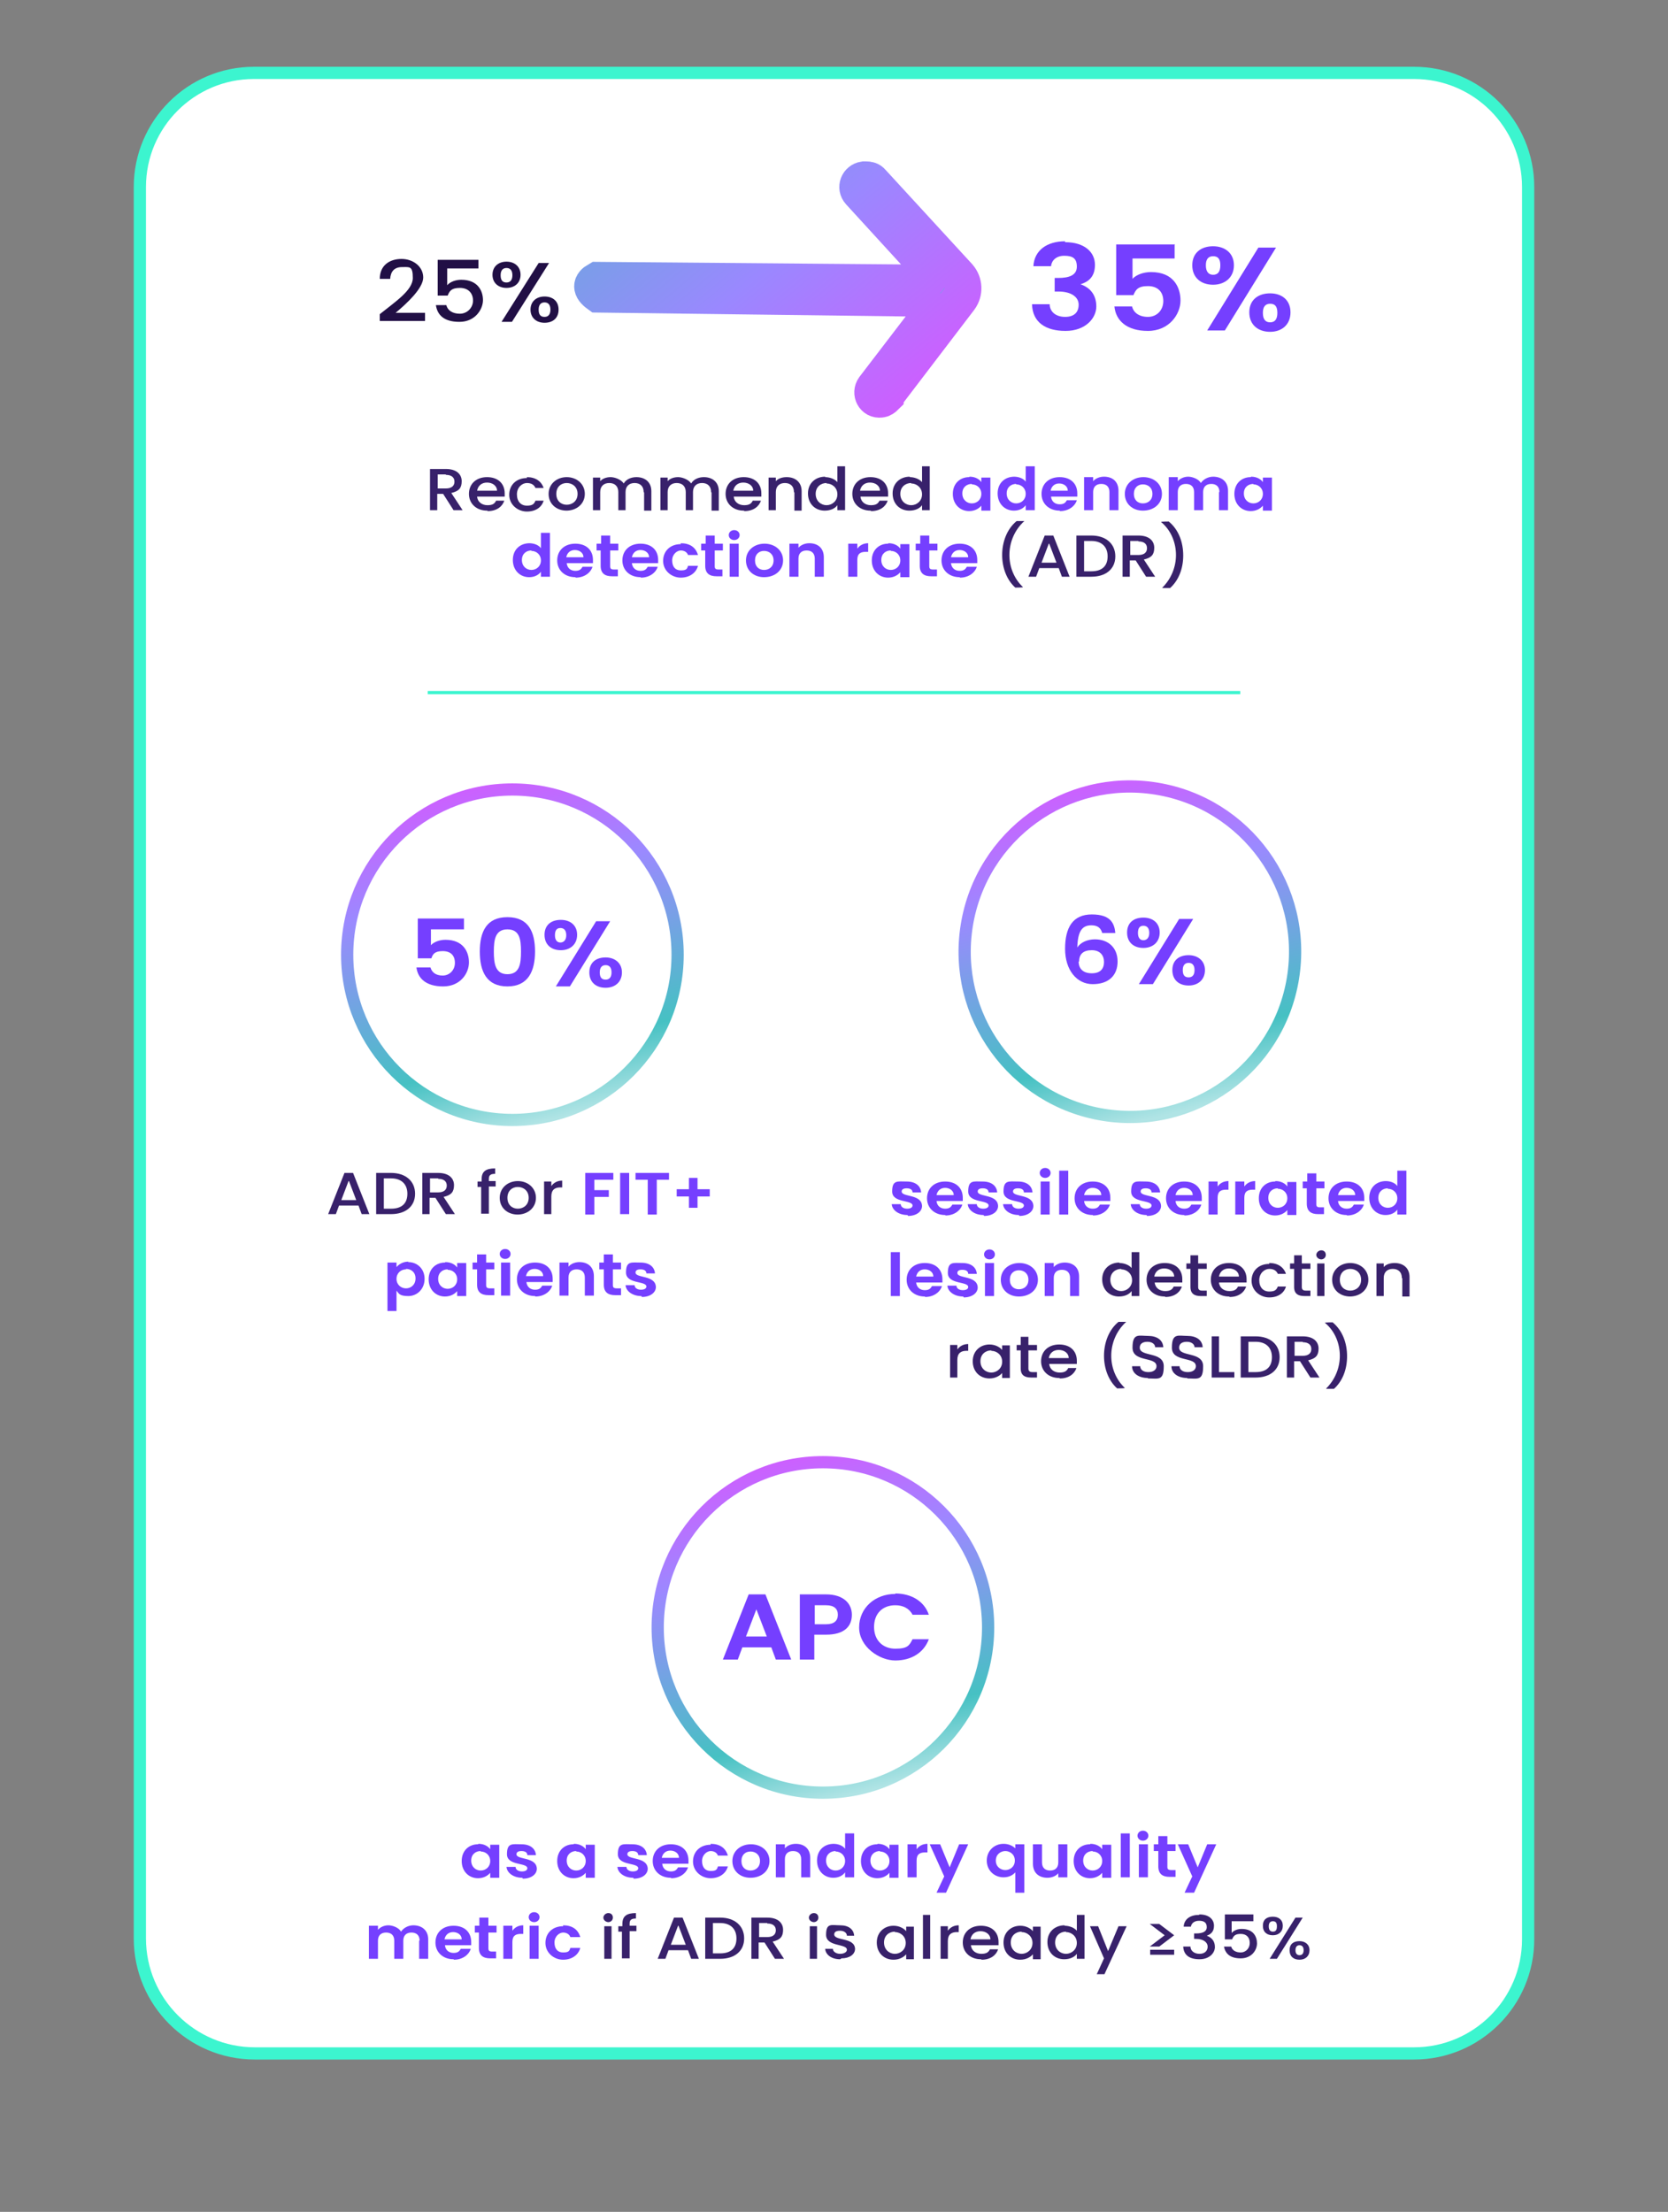
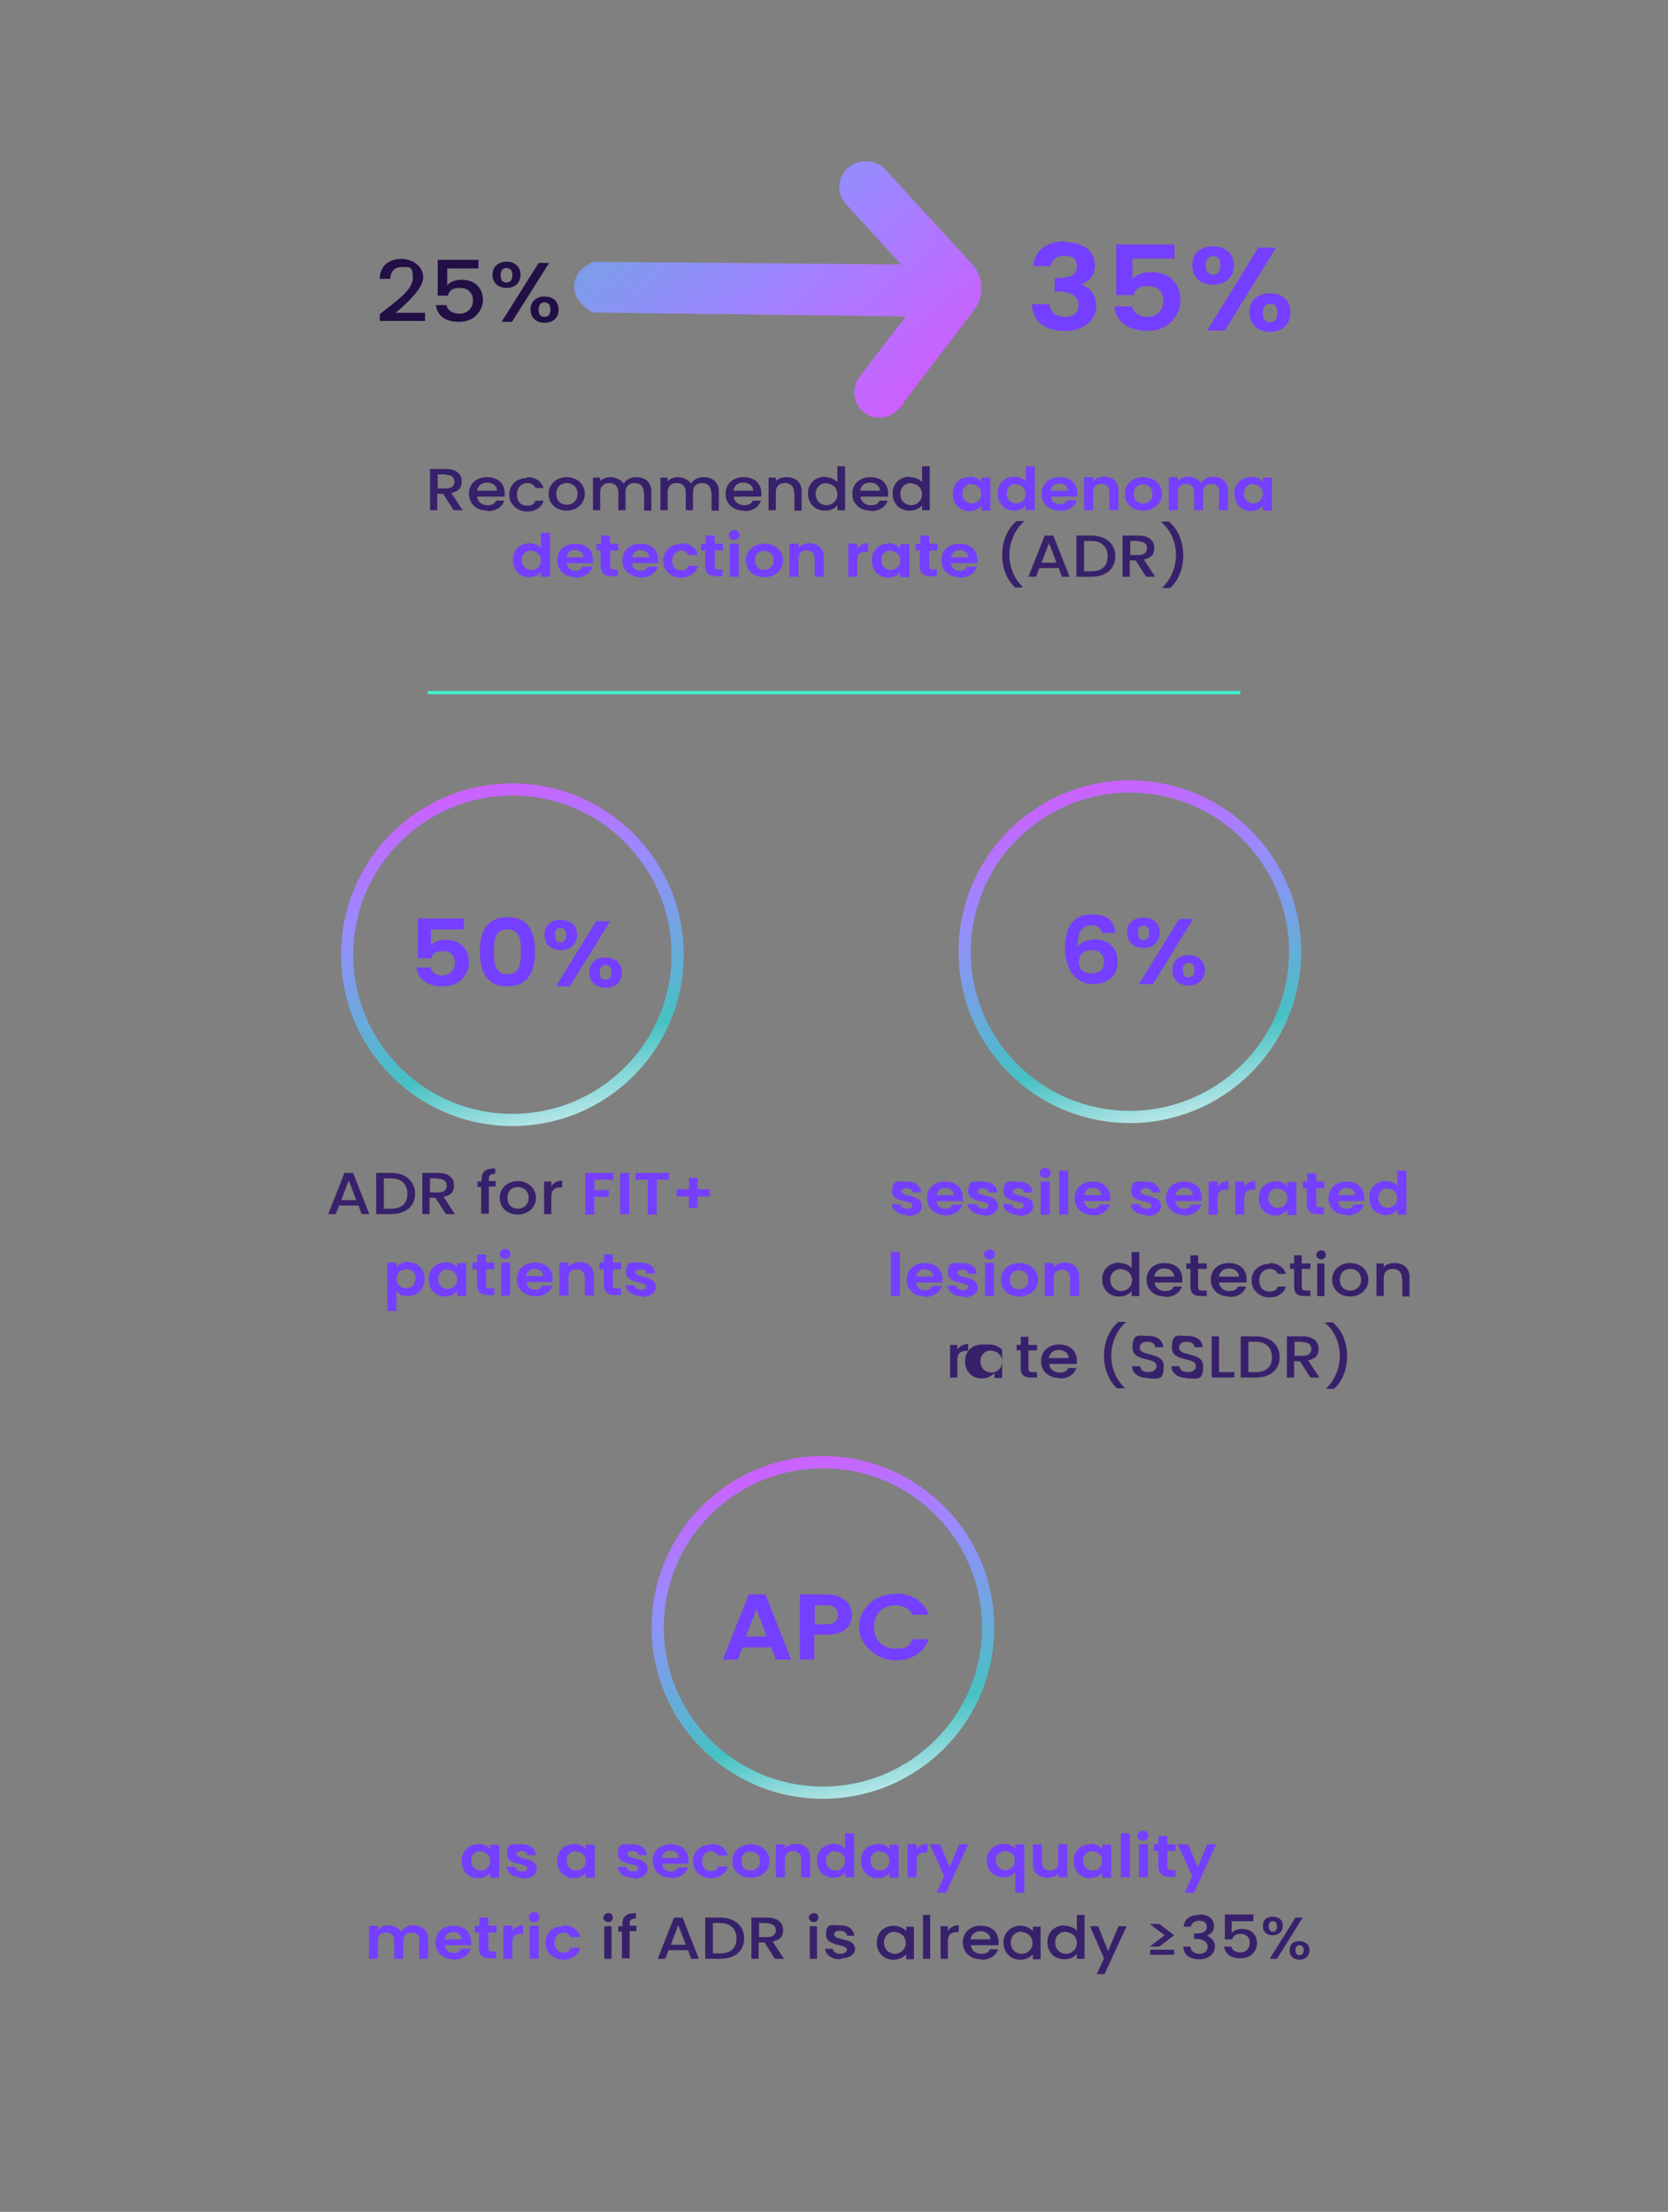
<svg xmlns="http://www.w3.org/2000/svg" version="1.1" viewBox="0 0 368.5 488.6">
  <rect x="0" y="0" width="368.5" height="488.6" fill="#808080" stroke="none" />
  <defs>
    <style>
      .cls-1 {
        fill: url(#linear-gradient-4);
        stroke: url(#linear-gradient-5);
        stroke-width: 8.1px;
      }

      .cls-1, .cls-2, .cls-3, .cls-4, .cls-5, .cls-6 {
        stroke-miterlimit: 10;
      }

      .cls-2 {
        stroke-width: .7px;
      }

      .cls-2, .cls-6 {
        fill: #fff;
        stroke: #3cf5cf;
      }

      .cls-7 {
        isolation: isolate;
      }

      .cls-3 {
        stroke: url(#linear-gradient-2);
      }

      .cls-3, .cls-4, .cls-5 {
        fill: none;
      }

      .cls-3, .cls-4, .cls-5, .cls-6 {
        stroke-width: 2.7px;
      }

      .cls-4 {
        stroke: url(#linear-gradient-3);
      }

      .cls-8 {
        fill: #753fff;
      }

      .cls-9 {
        fill: #210f45;
      }

      .cls-10 {
        fill: #38216b;
      }

      .cls-5 {
        stroke: url(#linear-gradient);
      }
    </style>
    <linearGradient id="linear-gradient" x1="-2957" y1="2001.4" x2="-2881.4" y2="2001.4" gradientTransform="translate(1434.8 -2951.1) rotate(-103.7) scale(1 -1)" gradientUnits="userSpaceOnUse">
      <stop offset="0" stop-color="#b0e4e5" />
      <stop offset=".2" stop-color="#46c1c3" />
      <stop offset=".7" stop-color="#9b89ff" />
      <stop offset="1" stop-color="#cd5fff" />
    </linearGradient>
    <linearGradient id="linear-gradient-2" x1="-2796.4" y1="2032.9" x2="-2720.6" y2="2032.9" gradientTransform="translate(1434.8 -2951.1) rotate(-103.7) scale(1 -1)" gradientUnits="userSpaceOnUse">
      <stop offset="0" stop-color="#b0e4e5" />
      <stop offset=".2" stop-color="#46c1c3" />
      <stop offset=".7" stop-color="#9b89ff" />
      <stop offset="1" stop-color="#cd5fff" />
    </linearGradient>
    <linearGradient id="linear-gradient-3" x1="-2828.3" y1="1900.1" x2="-2752.5" y2="1900.1" gradientTransform="translate(3560.1 873.7) rotate(-22.9) scale(1 -1)" gradientUnits="userSpaceOnUse">
      <stop offset="0" stop-color="#b0e4e5" />
      <stop offset=".2" stop-color="#46c1c3" />
      <stop offset=".7" stop-color="#9b89ff" />
      <stop offset="1" stop-color="#cd5fff" />
    </linearGradient>
    <linearGradient id="linear-gradient-4" x1="-1158.9" y1="1985.5" x2="-1110.6" y2="1985.5" gradientTransform="translate(-1815.7 1195.2) rotate(90.1) scale(1 -1)" gradientUnits="userSpaceOnUse">
      <stop offset="0" stop-color="#b0e4e5" />
      <stop offset=".2" stop-color="#46c1c3" />
      <stop offset=".7" stop-color="#9a88ff" />
      <stop offset="1" stop-color="#cc5fff" />
    </linearGradient>
    <linearGradient id="linear-gradient-5" x1="-1378" y1="2192.5" x2="-1236.3" y2="2192.5" gradientTransform="translate(-684.6 2449.9) rotate(49.9) scale(1 -1)" gradientUnits="userSpaceOnUse">
      <stop offset="0" stop-color="#b0e4e5" />
      <stop offset=".2" stop-color="#46c1c3" />
      <stop offset=".7" stop-color="#9a88ff" />
      <stop offset="1" stop-color="#cc5fff" />
    </linearGradient>
  </defs>
  <g>
    <g id="Layer_1">
      <g id="Layer_1-2" data-name="Layer_1">
        <g>
-           <path class="cls-6" d="M56.2,16.1h256.2c13.9,0,25.2,11.3,25.2,25.2v387.1c0,13.9-11.3,25.2-25.2,25.2H56.3c-14,0-25.4-11.4-25.4-25.4V41.3c0-13.9,11.3-25.2,25.2-25.2h.1Z" />
          <g>
            <g class="cls-7">
              <g class="cls-7">
                <path class="cls-8" d="M105.7,407.3c1.3,0,2.2.6,2.6,1.2v-1h2v7.3h-2v-1.1c-.5.6-1.4,1.2-2.7,1.2-2,0-3.6-1.5-3.6-3.8s1.6-3.7,3.6-3.7ZM106.2,408.9c-1.1,0-2.1.7-2.1,2.1s1,2.2,2.1,2.2,2.1-.8,2.1-2.1-1-2.1-2.1-2.1Z" />
                <path class="cls-8" d="M115.4,414.8c-2,0-3.4-1.1-3.5-2.4h2c0,.6.6,1,1.4,1s1.2-.3,1.2-.7c0-1.3-4.5-.5-4.5-3.1s1.2-2.2,3.2-2.2,3.1,1,3.2,2.4h-1.9c0-.6-.5-.9-1.3-.9s-1.1.3-1.1.7c0,1.3,4.4.5,4.5,3.2,0,1.2-1.2,2.2-3.1,2.2Z" />
                <path class="cls-8" d="M126.8,407.3c1.3,0,2.2.6,2.6,1.2v-1h2v7.3h-2v-1.1c-.5.6-1.4,1.2-2.7,1.2-2,0-3.6-1.5-3.6-3.8s1.6-3.7,3.6-3.7ZM127.3,408.9c-1.1,0-2.1.7-2.1,2.1s1,2.2,2.1,2.2,2.1-.8,2.1-2.1-1-2.1-2.1-2.1Z" />
                <path class="cls-8" d="M139.9,414.8c-2,0-3.4-1.1-3.5-2.4h2c0,.6.6,1,1.4,1s1.2-.3,1.2-.7c0-1.3-4.5-.5-4.5-3.1s1.2-2.2,3.2-2.2,3.1,1,3.2,2.4h-1.9c0-.6-.5-.9-1.3-.9s-1.1.3-1.1.7c0,1.3,4.4.5,4.5,3.2,0,1.2-1.2,2.2-3.1,2.2Z" />
                <path class="cls-8" d="M148.2,414.8c-2.3,0-4-1.5-4-3.7s1.6-3.7,4-3.7,3.9,1.4,3.9,3.6,0,.5,0,.7h-5.8c.1,1.1.9,1.7,1.9,1.7s1.3-.4,1.6-.9h2.2c-.4,1.3-1.8,2.4-3.7,2.4ZM146.2,410.4h3.8c0-1-.9-1.6-1.9-1.6s-1.7.6-1.9,1.6Z" />
                <path class="cls-8" d="M157,407.3c2,0,3.3.9,3.8,2.6h-2.2c-.2-.6-.8-1-1.6-1s-1.9.8-1.9,2.2.7,2.2,1.9,2.2,1.4-.3,1.6-1h2.2c-.4,1.5-1.8,2.6-3.8,2.6s-3.9-1.5-3.9-3.7,1.6-3.7,3.9-3.7Z" />
                <path class="cls-8" d="M165.8,414.8c-2.3,0-4-1.5-4-3.7s1.8-3.7,4.1-3.7,4.1,1.5,4.1,3.7-1.8,3.7-4.2,3.7ZM165.8,413.2c1.1,0,2.1-.7,2.1-2.1s-1-2.1-2.1-2.1-2,.7-2,2.1.9,2.1,2,2.1Z" />
                <path class="cls-8" d="M177,410.7c0-1.2-.7-1.8-1.8-1.8s-1.8.6-1.8,1.8v4h-2v-7.3h2v.9c.5-.6,1.4-1,2.4-1,1.9,0,3.2,1.1,3.2,3.1v4.3h-2v-4Z" />
                <path class="cls-8" d="M184.1,407.3c1.1,0,2.1.4,2.6,1.1v-3.4h2v9.7h-2v-1.1c-.5.7-1.4,1.2-2.6,1.2-2,0-3.6-1.5-3.6-3.8s1.6-3.7,3.7-3.7ZM184.6,408.9c-1.1,0-2.1.7-2.1,2.1s1,2.2,2.1,2.2,2.1-.8,2.1-2.1-1-2.1-2.1-2.1Z" />
                <path class="cls-8" d="M193.9,407.3c1.3,0,2.2.6,2.6,1.2v-1h2v7.3h-2v-1.1c-.5.6-1.4,1.2-2.7,1.2-2,0-3.6-1.5-3.6-3.8s1.6-3.7,3.6-3.7ZM194.4,408.9c-1.1,0-2.1.7-2.1,2.1s1,2.2,2.1,2.2,2.1-.8,2.1-2.1-1-2.1-2.1-2.1Z" />
                <path class="cls-8" d="M202.5,414.7h-2v-7.3h2v1.1c.5-.7,1.3-1.2,2.4-1.2v1.9h-.5c-1.2,0-1.9.4-1.9,1.8v3.6Z" />
                <path class="cls-8" d="M211.8,407.4h2.1l-4.9,10.7h-2.1l1.7-3.6-3.2-7.1h2.3l2.1,5.1,2.1-5.1Z" />
                <path class="cls-8" d="M221.7,407.3c1.2,0,2.1.5,2.6,1v-.9h2v10.7h-2v-4.5c-.5.6-1.4,1.1-2.6,1.1-2,0-3.7-1.5-3.7-3.7s1.7-3.7,3.7-3.7ZM222.1,408.9c-1,0-2.1.7-2.1,2.1s1.1,2.1,2.1,2.1,2.1-.7,2.1-2.1-1.1-2.1-2.1-2.1Z" />
                <path class="cls-8" d="M235.8,414.7h-2v-.9c-.5.6-1.4,1-2.4,1-1.9,0-3.2-1.1-3.2-3.1v-4.3h2v4c0,1.2.7,1.8,1.8,1.8s1.8-.6,1.8-1.8v-4h2v7.3Z" />
                <path class="cls-8" d="M240.9,407.3c1.3,0,2.2.6,2.6,1.2v-1h2v7.3h-2v-1.1c-.5.6-1.4,1.2-2.7,1.2-2,0-3.6-1.5-3.6-3.8s1.6-3.7,3.6-3.7ZM241.4,408.9c-1.1,0-2.1.7-2.1,2.1s1,2.2,2.1,2.2,2.1-.8,2.1-2.1-1-2.1-2.1-2.1Z" />
                <path class="cls-8" d="M247.6,405h2v9.7h-2v-9.7Z" />
                <path class="cls-8" d="M251.3,405.5c0-.6.5-1.1,1.2-1.1s1.2.5,1.2,1.1-.5,1.1-1.2,1.1-1.2-.5-1.2-1.1ZM251.6,407.4h2v7.3h-2v-7.3Z" />
                <path class="cls-8" d="M255.9,408.9h-1v-1.5h1v-1.8h2v1.8h1.8v1.5h-1.8v3.5c0,.5.2.7.9.7h.9v1.5h-1.3c-1.5,0-2.5-.6-2.5-2.3v-3.5Z" />
                <path class="cls-8" d="M266.6,407.4h2.1l-4.9,10.7h-2.1l1.7-3.6-3.2-7.1h2.3l2.1,5.1,2.1-5.1Z" />
              </g>
              <g class="cls-7">
                <path class="cls-8" d="M92.7,428.7c0-1.2-.7-1.8-1.8-1.8s-1.8.6-1.8,1.8v4h-2v-4c0-1.2-.7-1.8-1.8-1.8s-1.8.6-1.8,1.8v4h-2v-7.3h2v.9c.5-.6,1.4-1,2.3-1s2.3.5,2.8,1.4c.5-.8,1.6-1.4,2.7-1.4,1.9,0,3.3,1.1,3.3,3.1v4.3h-2v-4Z" />
                <path class="cls-8" d="M100.2,432.8c-2.3,0-4-1.5-4-3.7s1.6-3.7,4-3.7,3.9,1.4,3.9,3.6,0,.5,0,.7h-5.8c.1,1.1.9,1.7,1.9,1.7s1.3-.4,1.6-.9h2.2c-.4,1.3-1.8,2.4-3.7,2.4ZM98.2,428.4h3.8c0-1-.9-1.6-1.9-1.6s-1.7.6-1.9,1.6Z" />
                <path class="cls-8" d="M105.9,426.9h-1v-1.5h1v-1.8h2v1.8h1.8v1.5h-1.8v3.5c0,.5.2.7.8.7h.9v1.5h-1.3c-1.5,0-2.5-.6-2.5-2.3v-3.5Z" />
                <path class="cls-8" d="M113.2,432.7h-2v-7.3h2v1.1c.5-.7,1.3-1.2,2.4-1.2v1.9h-.5c-1.2,0-1.9.4-1.9,1.8v3.6Z" />
                <path class="cls-8" d="M116.8,423.5c0-.6.5-1.1,1.2-1.1s1.2.5,1.2,1.1-.5,1.1-1.2,1.1-1.2-.5-1.2-1.1ZM117,425.4h2v7.3h-2v-7.3Z" />
                <path class="cls-8" d="M124.4,425.3c2,0,3.3.9,3.8,2.6h-2.2c-.2-.6-.8-1-1.6-1s-1.9.8-1.9,2.2.7,2.2,1.9,2.2,1.4-.3,1.6-1h2.2c-.4,1.5-1.8,2.6-3.8,2.6s-3.9-1.5-3.9-3.7,1.6-3.7,3.9-3.7Z" />
              </g>
              <g class="cls-7">
                <path class="cls-10" d="M133.3,423.6c0-.5.5-1,1.1-1s1,.4,1,1-.5,1-1,1-1.1-.4-1.1-1ZM133.5,425.5h1.6v7.2h-1.6v-7.2Z" />
                <path class="cls-10" d="M137.5,426.7h-.9v-1.2h.9v-.5c0-1.7.9-2.4,3-2.4v1.2c-1,0-1.4.3-1.4,1.1v.5h1.5v1.2h-1.5v6h-1.7v-6Z" />
                <path class="cls-10" d="M151.9,430.8h-4.2l-.7,1.9h-1.7l3.6-9.1h1.9l3.6,9.1h-1.7l-.7-1.9ZM149.8,425.4l-1.6,4.2h3.3l-1.6-4.2Z" />
                <path class="cls-10" d="M164.4,428.2c0,2.8-2.1,4.5-5.3,4.5h-3.3v-9.1h3.3c3.2,0,5.3,1.8,5.3,4.6ZM159.1,431.5c2.4,0,3.6-1.2,3.6-3.3s-1.3-3.4-3.6-3.4h-1.6v6.7h1.6Z" />
                <path class="cls-10" d="M169.5,423.6c2.4,0,3.5,1.2,3.5,2.7s-.6,2.2-2.3,2.6l2.5,3.8h-2l-2.3-3.6h-1.3v3.6h-1.6v-9.1h3.5ZM169.5,424.8h-1.8v3.1h1.8c1.3,0,1.9-.6,1.9-1.5s-.6-1.5-1.9-1.5Z" />
                <path class="cls-10" d="M178.7,423.6c0-.5.5-1,1.1-1s1,.4,1,1-.5,1-1,1-1.1-.4-1.1-1ZM178.9,425.5h1.6v7.2h-1.6v-7.2Z" />
                <path class="cls-10" d="M185.6,432.8c-1.9,0-3.2-1-3.3-2.3h1.7c0,.6.7,1.1,1.6,1.1s1.5-.4,1.5-.9c0-1.4-4.6-.6-4.6-3.3s1.2-2.1,3.1-2.1,3,.9,3.1,2.3h-1.6c0-.6-.6-1.1-1.5-1.1s-1.3.3-1.3.8c0,1.5,4.5.6,4.6,3.2,0,1.2-1.2,2.1-3,2.1Z" />
                <path class="cls-10" d="M197.4,425.4c1.3,0,2.3.6,2.8,1.2v-1h1.7v7.2h-1.7v-1.1c-.5.6-1.5,1.2-2.8,1.2-2.1,0-3.7-1.5-3.7-3.8s1.7-3.7,3.7-3.7ZM197.7,426.7c-1.2,0-2.4.8-2.4,2.4s1.2,2.5,2.4,2.5,2.4-.9,2.4-2.4-1.2-2.4-2.4-2.4Z" />
                <path class="cls-10" d="M203.9,423h1.6v9.7h-1.6v-9.7Z" />
                <path class="cls-10" d="M209.4,432.7h-1.6v-7.2h1.6v1c.5-.7,1.3-1.2,2.4-1.2v1.5h-.4c-1.2,0-2,.5-2,2v3.8Z" />
                <path class="cls-10" d="M216.7,432.8c-2.3,0-4-1.5-4-3.7s1.6-3.7,4-3.7,3.9,1.4,3.9,3.6,0,.5,0,.7h-6.1c.1,1.2,1.1,1.9,2.3,1.9s1.6-.4,1.9-1h1.8c-.4,1.3-1.7,2.3-3.6,2.3ZM214.4,428.4h4.4c0-1.1-1-1.8-2.2-1.8s-2,.7-2.2,1.8Z" />
                <path class="cls-10" d="M225.4,425.4c1.3,0,2.3.6,2.8,1.2v-1h1.7v7.2h-1.7v-1.1c-.5.6-1.5,1.2-2.8,1.2-2.1,0-3.7-1.5-3.7-3.8s1.7-3.7,3.7-3.7ZM225.7,426.7c-1.2,0-2.4.8-2.4,2.4s1.2,2.5,2.4,2.5,2.4-.9,2.4-2.4-1.2-2.4-2.4-2.4Z" />
                <path class="cls-10" d="M235.2,425.4c1,0,2.1.4,2.7,1.1v-3.5h1.7v9.7h-1.7v-1.1c-.5.7-1.5,1.2-2.8,1.2-2.1,0-3.7-1.5-3.7-3.8s1.7-3.7,3.8-3.7ZM235.5,426.7c-1.2,0-2.4.8-2.4,2.4s1.2,2.5,2.4,2.5,2.4-.9,2.4-2.4-1.2-2.4-2.4-2.4Z" />
                <path class="cls-10" d="M247.2,425.5h1.7l-4.9,10.6h-1.7l1.6-3.5-3.1-7.1h1.8l2.2,5.5,2.3-5.5Z" />
                <path class="cls-10" d="M254,430l3.3-2.5-3.3-2.5h2.1l3.3,2.5-3.3,2.5h-2.1ZM259.4,430.7v1.1h-5.3v-1.1h5.3Z" />
                <path class="cls-10" d="M265,422.9c2.1,0,3.2,1.1,3.2,2.5s-.8,1.9-1.6,2.2h0c1.1.4,1.8,1.2,1.8,2.5s-1.2,2.7-3.4,2.7-3.5-.9-3.6-2.8h1.6c0,.9.8,1.6,2,1.6s1.8-.7,1.8-1.6-.9-1.7-2.6-1.7h-.4v-1.2h.4c1.5,0,2.4-.4,2.4-1.4s-.6-1.4-1.7-1.4-1.7.6-1.8,1.3h-1.6c.1-1.7,1.5-2.6,3.4-2.6Z" />
                <path class="cls-10" d="M276.9,423.1v1.3h-4.8v2.6c.4-.5,1.2-.9,2.2-.9,2.6,0,3.4,1.7,3.4,3.2s-1.2,3.3-3.6,3.3-3.4-1.1-3.7-2.6h1.6c.2.8,1,1.3,2.1,1.3s2-.9,2-2.1-.7-2-2-2-1.6.5-1.9,1.2h-1.6v-5.5h6.3Z" />
                <path class="cls-10" d="M281.2,423.4c1.3,0,2.2.7,2.2,2s-.9,2.1-2.2,2.1-2.2-.7-2.2-2.1.9-2,2.2-2ZM280.3,425.5c0,.8.3,1.2.9,1.2s.9-.3.9-1.2-.4-1.1-.9-1.1-.9.3-.9,1.1ZM286.2,423.6h1.6l-5.7,9.1h-1.6l5.7-9.1ZM287.1,428.8c1.2,0,2.2.7,2.2,2s-.9,2.1-2.2,2.1-2.2-.7-2.2-2.1.9-2,2.2-2ZM286.2,430.8c0,.8.4,1.1.9,1.1s.9-.3.9-1.1-.4-1.1-.9-1.1-.9.3-.9,1.1Z" />
              </g>
            </g>
            <g class="cls-7">
              <g class="cls-7">
                <path class="cls-8" d="M170.3,363.9h-6.3l-1,2.7h-3.3l5.7-14.4h3.7l5.7,14.4h-3.4l-1-2.7ZM167.1,355.5l-2.3,6h4.6l-2.3-6Z" />
                <path class="cls-8" d="M182.6,361.1h-2.7v5.5h-3.2v-14.4h5.8c3.8,0,5.7,2,5.7,4.5s-1.6,4.4-5.7,4.4ZM182.5,358.8c1.8,0,2.6-.8,2.6-2.1s-.8-2.1-2.6-2.1h-2.5v4.2h2.5Z" />
                <path class="cls-8" d="M197.8,352c3.5,0,6.4,1.7,7.4,4.7h-3.6c-.7-1.4-2.1-2.1-3.8-2.1-2.8,0-4.7,1.8-4.7,4.8s2,4.8,4.7,4.8,3.1-.7,3.8-2.1h3.6c-1.1,3-3.9,4.7-7.4,4.7s-8-3-8-7.3,3.5-7.4,8-7.4Z" />
              </g>
            </g>
            <circle class="cls-5" cx="181.8" cy="359.5" r="36.5" />
          </g>
          <g>
            <g class="cls-7">
              <g class="cls-7">
                <path class="cls-10" d="M79.1,266.3h-4.2l-.7,1.9h-1.7l3.6-9.1h1.9l3.6,9.1h-1.7l-.7-1.9ZM77,260.9l-1.6,4.2h3.3l-1.6-4.2Z" />
                <path class="cls-10" d="M91.7,263.7c0,2.8-2.1,4.5-5.3,4.5h-3.3v-9.1h3.3c3.2,0,5.3,1.8,5.3,4.6ZM86.4,267c2.4,0,3.6-1.2,3.6-3.3s-1.3-3.4-3.6-3.4h-1.6v6.7h1.6Z" />
                <path class="cls-10" d="M96.8,259.1c2.4,0,3.5,1.2,3.5,2.7s-.6,2.2-2.3,2.6l2.5,3.8h-2l-2.3-3.6h-1.3v3.6h-1.6v-9.1h3.5ZM96.8,260.3h-1.8v3.1h1.8c1.3,0,1.9-.6,1.9-1.5s-.6-1.5-1.9-1.5Z" />
                <path class="cls-10" d="M106.4,262.2h-.9v-1.2h.9v-.5c0-1.7.9-2.4,3-2.4v1.2c-1,0-1.4.3-1.4,1.1v.5h1.5v1.2h-1.5v6h-1.7v-6Z" />
                <path class="cls-10" d="M114.4,268.3c-2.3,0-4-1.5-4-3.7s1.8-3.7,4-3.7,4,1.5,4,3.7-1.8,3.7-4.1,3.7ZM114.4,267c1.2,0,2.4-.8,2.4-2.4s-1.2-2.4-2.4-2.4-2.3.8-2.3,2.4,1.1,2.4,2.3,2.4Z" />
                <path class="cls-10" d="M121.8,268.2h-1.6v-7.2h1.6v1c.5-.7,1.3-1.2,2.4-1.2v1.5h-.4c-1.2,0-2,.5-2,2v3.8Z" />
              </g>
              <g class="cls-7">
                <path class="cls-8" d="M129.3,259.1h6.2v1.5h-4.2v2.3h3.2v1.5h-3.2v3.9h-2v-9.1Z" />
                <path class="cls-8" d="M137,259.1h2v9.1h-2v-9.1Z" />
                <path class="cls-8" d="M140.4,259.1h7.4v1.5h-2.7v7.7h-2v-7.7h-2.7v-1.5Z" />
                <path class="cls-8" d="M154.1,260.2v2.5h2.7v1.6h-2.7v2.5h-1.9v-2.5h-2.7v-1.6h2.7v-2.5h1.9Z" />
              </g>
              <g class="cls-7">
                <path class="cls-8" d="M90.2,278.8c2,0,3.6,1.5,3.6,3.7s-1.6,3.8-3.6,3.8-2.1-.6-2.6-1.2v4.5h-2v-10.7h2v1c.5-.6,1.4-1.2,2.6-1.2ZM89.7,280.4c-1.1,0-2.1.8-2.1,2.1s1,2.1,2.1,2.1,2.1-.8,2.1-2.2-1-2.1-2.1-2.1Z" />
                <path class="cls-8" d="M98.4,278.8c1.3,0,2.2.6,2.6,1.2v-1h2v7.3h-2v-1.1c-.5.6-1.4,1.2-2.7,1.2-2,0-3.6-1.5-3.6-3.8s1.6-3.7,3.6-3.7ZM98.9,280.4c-1.1,0-2.1.7-2.1,2.1s1,2.2,2.1,2.2,2.1-.8,2.1-2.1-1-2.1-2.1-2.1Z" />
                <path class="cls-8" d="M105.4,280.4h-1v-1.5h1v-1.8h2v1.8h1.8v1.5h-1.8v3.5c0,.5.2.7.9.7h.9v1.5h-1.3c-1.5,0-2.5-.6-2.5-2.3v-3.5Z" />
                <path class="cls-8" d="M110.4,277c0-.6.5-1.1,1.2-1.1s1.2.5,1.2,1.1-.5,1.1-1.2,1.1-1.2-.5-1.2-1.1ZM110.7,278.9h2v7.3h-2v-7.3Z" />
                <path class="cls-8" d="M118.2,286.3c-2.3,0-4-1.5-4-3.7s1.6-3.7,4-3.7,3.9,1.4,3.9,3.6,0,.5,0,.7h-5.8c.1,1.1.9,1.7,1.9,1.7s1.3-.4,1.6-.9h2.2c-.4,1.3-1.8,2.4-3.7,2.4ZM116.2,281.9h3.8c0-1-.9-1.6-1.9-1.6s-1.7.6-1.9,1.6Z" />
                <path class="cls-8" d="M129.2,282.2c0-1.2-.7-1.8-1.8-1.8s-1.8.6-1.8,1.8v4h-2v-7.3h2v.9c.5-.6,1.4-1,2.4-1,1.9,0,3.2,1.1,3.2,3.1v4.3h-2v-4Z" />
                <path class="cls-8" d="M133.4,280.4h-1v-1.5h1v-1.8h2v1.8h1.8v1.5h-1.8v3.5c0,.5.2.7.9.7h.9v1.5h-1.3c-1.5,0-2.5-.6-2.5-2.3v-3.5Z" />
                <path class="cls-8" d="M141.7,286.3c-2,0-3.4-1.1-3.5-2.4h2c0,.6.6,1,1.4,1s1.2-.3,1.2-.7c0-1.3-4.5-.5-4.5-3.1s1.2-2.2,3.2-2.2,3.1,1,3.2,2.4h-1.9c0-.6-.5-.9-1.3-.9s-1.1.3-1.1.7c0,1.3,4.4.5,4.5,3.2,0,1.2-1.2,2.2-3.1,2.2Z" />
              </g>
            </g>
            <g class="cls-7">
              <g class="cls-7">
                <path class="cls-8" d="M102.5,202.8v2.5h-7.3v3.5c.6-.7,1.9-1.2,3.2-1.2,3.9,0,5.2,2.6,5.2,5s-1.9,5.3-5.7,5.3-5.6-1.8-5.9-4.2h3.1c.3,1.1,1.2,1.8,2.7,1.8s2.7-1.2,2.7-2.8-.9-2.6-2.7-2.6-2.2.7-2.5,1.6h-3v-8.8h10.2Z" />
                <path class="cls-8" d="M112.1,202.6c4.7,0,6.1,3.3,6.1,7.6s-1.5,7.7-6.1,7.7-6.1-3.3-6.1-7.7,1.5-7.6,6.1-7.6ZM112.1,205.3c-2.7,0-3,2.3-3,4.9s.3,5,3,5,3-2.3,3-5-.3-4.9-3-4.9Z" />
                <path class="cls-8" d="M123.9,203.2c2.1,0,3.6,1.2,3.6,3.3s-1.5,3.4-3.6,3.4-3.6-1.2-3.6-3.4,1.5-3.3,3.6-3.3ZM122.6,206.6c0,1.1.5,1.6,1.2,1.6s1.3-.5,1.3-1.6-.5-1.6-1.3-1.6-1.2.5-1.2,1.6ZM131.7,203.5h3.1l-8.9,14.4h-3.1l8.9-14.4ZM133.8,211.5c2,0,3.6,1.2,3.6,3.3s-1.5,3.4-3.6,3.4-3.6-1.2-3.6-3.4,1.5-3.3,3.6-3.3ZM132.5,214.8c0,1.2.5,1.6,1.3,1.6s1.3-.5,1.3-1.6-.5-1.6-1.3-1.6-1.3.5-1.3,1.6Z" />
              </g>
            </g>
            <circle class="cls-3" cx="113.2" cy="210.9" r="36.5" />
          </g>
          <g>
            <g class="cls-7">
              <g class="cls-7">
                <path class="cls-8" d="M200.5,268.4c-2,0-3.4-1.1-3.5-2.4h2c0,.6.6,1,1.4,1s1.2-.3,1.2-.7c0-1.3-4.5-.5-4.5-3.1s1.2-2.2,3.2-2.2,3.1,1,3.2,2.4h-1.9c0-.6-.5-.9-1.3-.9s-1.1.3-1.1.7c0,1.3,4.4.5,4.5,3.2,0,1.2-1.2,2.2-3.1,2.2Z" />
                <path class="cls-8" d="M208.8,268.4c-2.3,0-4-1.5-4-3.7s1.6-3.7,4-3.7,3.9,1.4,3.9,3.6,0,.5,0,.7h-5.8c.1,1.1.9,1.7,1.9,1.7s1.3-.4,1.6-.9h2.2c-.4,1.3-1.8,2.4-3.7,2.4ZM206.9,264h3.8c0-1-.9-1.6-1.9-1.6s-1.7.6-1.9,1.6Z" />
                <path class="cls-8" d="M217.3,268.4c-2,0-3.4-1.1-3.5-2.4h2c0,.6.6,1,1.4,1s1.2-.3,1.2-.7c0-1.3-4.5-.5-4.5-3.1s1.2-2.2,3.2-2.2,3.1,1,3.2,2.4h-1.9c0-.6-.5-.9-1.3-.9s-1.1.3-1.1.7c0,1.3,4.4.5,4.5,3.2,0,1.2-1.2,2.2-3.1,2.2Z" />
                <path class="cls-8" d="M225.1,268.4c-2,0-3.4-1.1-3.5-2.4h2c0,.6.6,1,1.4,1s1.2-.3,1.2-.7c0-1.3-4.5-.5-4.5-3.1s1.2-2.2,3.2-2.2,3.1,1,3.2,2.4h-1.9c0-.6-.5-.9-1.3-.9s-1.1.3-1.1.7c0,1.3,4.4.5,4.5,3.2,0,1.2-1.2,2.2-3.1,2.2Z" />
                <path class="cls-8" d="M229.7,259.1c0-.6.5-1.1,1.2-1.1s1.2.5,1.2,1.1-.5,1.1-1.2,1.1-1.2-.5-1.2-1.1ZM229.9,261h2v7.3h-2v-7.3Z" />
                <path class="cls-8" d="M234,258.6h2v9.7h-2v-9.7Z" />
                <path class="cls-8" d="M241.4,268.4c-2.3,0-4-1.5-4-3.7s1.6-3.7,4-3.7,3.9,1.4,3.9,3.6,0,.5,0,.7h-5.8c.1,1.1.9,1.7,1.9,1.7s1.3-.4,1.6-.9h2.2c-.4,1.3-1.8,2.4-3.7,2.4ZM239.5,264h3.8c0-1-.9-1.6-1.9-1.6s-1.7.6-1.9,1.6Z" />
                <path class="cls-8" d="M253.3,268.4c-2,0-3.4-1.1-3.5-2.4h2c0,.6.6,1,1.4,1s1.2-.3,1.2-.7c0-1.3-4.5-.5-4.5-3.1s1.2-2.2,3.2-2.2,3.1,1,3.2,2.4h-1.9c0-.6-.5-.9-1.3-.9s-1.1.3-1.1.7c0,1.3,4.4.5,4.5,3.2,0,1.2-1.2,2.2-3.1,2.2Z" />
                <path class="cls-8" d="M261.6,268.4c-2.3,0-4-1.5-4-3.7s1.6-3.7,4-3.7,3.9,1.4,3.9,3.6,0,.5,0,.7h-5.8c.1,1.1.9,1.7,1.9,1.7s1.3-.4,1.6-.9h2.2c-.4,1.3-1.8,2.4-3.7,2.4ZM259.7,264h3.8c0-1-.9-1.6-1.9-1.6s-1.7.6-1.9,1.6Z" />
                <path class="cls-8" d="M269,268.3h-2v-7.3h2v1.1c.5-.7,1.3-1.2,2.4-1.2v1.9h-.5c-1.2,0-1.9.4-1.9,1.8v3.6Z" />
                <path class="cls-8" d="M274.9,268.3h-2v-7.3h2v1.1c.5-.7,1.3-1.2,2.4-1.2v1.9h-.5c-1.2,0-1.9.4-1.9,1.8v3.6Z" />
                <path class="cls-8" d="M281.8,260.9c1.3,0,2.2.6,2.6,1.2v-1h2v7.3h-2v-1.1c-.5.6-1.4,1.2-2.7,1.2-2,0-3.6-1.5-3.6-3.8s1.6-3.7,3.6-3.7ZM282.3,262.5c-1.1,0-2.1.7-2.1,2.1s1,2.2,2.1,2.2,2.1-.8,2.1-2.1-1-2.1-2.1-2.1Z" />
                <path class="cls-8" d="M288.8,262.5h-1v-1.5h1v-1.8h2v1.8h1.8v1.5h-1.8v3.5c0,.5.2.7.8.7h.9v1.5h-1.3c-1.5,0-2.5-.6-2.5-2.3v-3.5Z" />
                <path class="cls-8" d="M297.5,268.4c-2.3,0-4-1.5-4-3.7s1.6-3.7,4-3.7,3.9,1.4,3.9,3.6,0,.5,0,.7h-5.8c.1,1.1.9,1.7,1.9,1.7s1.3-.4,1.6-.9h2.2c-.4,1.3-1.8,2.4-3.7,2.4ZM295.6,264h3.8c0-1-.9-1.6-1.9-1.6s-1.7.6-1.9,1.6Z" />
                <path class="cls-8" d="M306.1,260.9c1.1,0,2.1.4,2.6,1.1v-3.4h2v9.7h-2v-1.1c-.5.7-1.4,1.2-2.6,1.2-2,0-3.6-1.5-3.6-3.8s1.6-3.7,3.7-3.7ZM306.6,262.5c-1.1,0-2.1.7-2.1,2.1s1,2.2,2.1,2.2,2.1-.8,2.1-2.1-1-2.1-2.1-2.1Z" />
              </g>
              <g class="cls-7">
                <path class="cls-8" d="M196.8,276.6h2v9.7h-2v-9.7Z" />
                <path class="cls-8" d="M204.3,286.4c-2.3,0-4-1.5-4-3.7s1.6-3.7,4-3.7,3.9,1.4,3.9,3.6,0,.5,0,.7h-5.8c.1,1.1.9,1.7,1.9,1.7s1.3-.4,1.6-.9h2.2c-.4,1.3-1.8,2.4-3.7,2.4ZM202.4,282h3.8c0-1-.9-1.6-1.9-1.6s-1.7.6-1.9,1.6Z" />
                <path class="cls-8" d="M212.8,286.4c-2,0-3.4-1.1-3.5-2.4h2c0,.6.6,1,1.4,1s1.2-.3,1.2-.7c0-1.3-4.5-.5-4.5-3.1s1.2-2.2,3.2-2.2,3.1,1,3.2,2.4h-1.9c0-.6-.5-.9-1.3-.9s-1.1.3-1.1.7c0,1.3,4.4.5,4.5,3.2,0,1.2-1.2,2.2-3.1,2.2Z" />
                <path class="cls-8" d="M217.4,277.1c0-.6.5-1.1,1.2-1.1s1.2.5,1.2,1.1-.5,1.1-1.2,1.1-1.2-.5-1.2-1.1ZM217.6,279h2v7.3h-2v-7.3Z" />
                <path class="cls-8" d="M225.1,286.4c-2.3,0-4-1.5-4-3.7s1.8-3.7,4.1-3.7,4.1,1.5,4.1,3.7-1.8,3.7-4.2,3.7ZM225.1,284.8c1.1,0,2.1-.7,2.1-2.1s-1-2.1-2.1-2.1-2,.7-2,2.1.9,2.1,2,2.1Z" />
                <path class="cls-8" d="M236.4,282.3c0-1.2-.7-1.8-1.8-1.8s-1.8.6-1.8,1.8v4h-2v-7.3h2v.9c.5-.6,1.4-1,2.4-1,1.9,0,3.2,1.1,3.2,3.1v4.3h-2v-4Z" />
              </g>
              <g class="cls-7">
                <path class="cls-10" d="M247.3,279c1,0,2.1.4,2.7,1.1v-3.5h1.7v9.7h-1.7v-1.1c-.5.7-1.5,1.2-2.8,1.2-2.1,0-3.7-1.5-3.7-3.8s1.7-3.7,3.8-3.7ZM247.7,280.3c-1.2,0-2.4.8-2.4,2.4s1.2,2.5,2.4,2.5,2.4-.9,2.4-2.4-1.2-2.4-2.4-2.4Z" />
                <path class="cls-10" d="M257.3,286.4c-2.3,0-4-1.5-4-3.7s1.6-3.7,4-3.7,3.9,1.4,3.9,3.6,0,.5,0,.7h-6.1c.1,1.2,1.1,1.9,2.3,1.9s1.6-.4,1.9-1h1.8c-.4,1.3-1.7,2.3-3.6,2.3ZM255,282h4.4c0-1.1-1-1.8-2.2-1.8s-2,.7-2.2,1.8Z" />
                <path class="cls-10" d="M263,280.3h-.9v-1.2h.9v-1.8h1.7v1.8h1.9v1.2h-1.9v4c0,.5.2.8.9.8h1v1.2h-1.3c-1.4,0-2.3-.5-2.3-2v-4Z" />
                <path class="cls-10" d="M271.5,286.4c-2.3,0-4-1.5-4-3.7s1.6-3.7,4-3.7,3.9,1.4,3.9,3.6,0,.5,0,.7h-6.1c.1,1.2,1.1,1.9,2.3,1.9s1.6-.4,1.9-1h1.8c-.4,1.3-1.7,2.3-3.6,2.3ZM269.3,282h4.4c0-1.1-1-1.8-2.2-1.8s-2,.7-2.2,1.8Z" />
                <path class="cls-10" d="M280.4,279c1.9,0,3.2.9,3.7,2.4h-1.8c-.3-.7-.9-1.1-1.9-1.1s-2.2.9-2.2,2.5.9,2.5,2.2,2.5,1.6-.4,1.9-1.1h1.8c-.4,1.4-1.7,2.4-3.7,2.4s-3.9-1.5-3.9-3.7,1.6-3.7,3.9-3.7Z" />
                <path class="cls-10" d="M285.9,280.3h-.9v-1.2h.9v-1.8h1.7v1.8h1.9v1.2h-1.9v4c0,.5.2.8.9.8h1v1.2h-1.3c-1.4,0-2.3-.5-2.3-2v-4Z" />
                <path class="cls-10" d="M290.8,277.2c0-.5.5-1,1.1-1s1,.4,1,1-.5,1-1,1-1.1-.4-1.1-1ZM291,279.1h1.6v7.2h-1.6v-7.2Z" />
                <path class="cls-10" d="M298.3,286.4c-2.3,0-4-1.5-4-3.7s1.8-3.7,4-3.7,4,1.5,4,3.7-1.8,3.7-4.1,3.7ZM298.3,285.1c1.2,0,2.4-.8,2.4-2.4s-1.2-2.4-2.4-2.4-2.3.8-2.3,2.4,1.1,2.4,2.3,2.4Z" />
                <path class="cls-10" d="M309.7,282.3c0-1.3-.8-2-2-2s-2,.7-2,2v4h-1.6v-7.2h1.6v.8c.5-.6,1.4-.9,2.4-.9,1.9,0,3.3,1.1,3.3,3.1v4.3h-1.6v-4Z" />
              </g>
              <g class="cls-7">
                <path class="cls-10" d="M211.5,304.3h-1.6v-7.2h1.6v1c.5-.7,1.3-1.2,2.4-1.2v1.5h-.4c-1.2,0-2,.5-2,2v3.8Z" />
-                 <path class="cls-10" d="M218.6,297c1.3,0,2.3.6,2.8,1.2v-1h1.7v7.2h-1.7v-1.1c-.5.6-1.5,1.2-2.8,1.2-2.1,0-3.7-1.5-3.7-3.8s1.7-3.7,3.7-3.7ZM219,298.3c-1.2,0-2.4.8-2.4,2.4s1.2,2.5,2.4,2.5,2.4-.9,2.4-2.4-1.2-2.4-2.4-2.4Z" />
+                 <path class="cls-10" d="M218.6,297c1.3,0,2.3.6,2.8,1.2v-1v7.2h-1.7v-1.1c-.5.6-1.5,1.2-2.8,1.2-2.1,0-3.7-1.5-3.7-3.8s1.7-3.7,3.7-3.7ZM219,298.3c-1.2,0-2.4.8-2.4,2.4s1.2,2.5,2.4,2.5,2.4-.9,2.4-2.4-1.2-2.4-2.4-2.4Z" />
                <path class="cls-10" d="M225.5,298.3h-.9v-1.2h.9v-1.8h1.7v1.8h1.9v1.2h-1.9v4c0,.5.2.8.9.8h1v1.2h-1.3c-1.4,0-2.3-.5-2.3-2v-4Z" />
                <path class="cls-10" d="M234,304.4c-2.3,0-4-1.5-4-3.7s1.6-3.7,4-3.7,3.9,1.4,3.9,3.6,0,.5,0,.7h-6.1c.1,1.2,1.1,1.9,2.3,1.9s1.6-.4,1.9-1h1.8c-.4,1.3-1.7,2.3-3.6,2.3ZM231.7,300h4.4c0-1.1-1-1.8-2.2-1.8s-2,.7-2.2,1.8Z" />
                <path class="cls-10" d="M246.8,306.7c-1.9-1.7-2.9-4.4-2.9-7.2s1-5.7,3.2-7.5h1.7c-2.3,2.1-3.3,4.9-3.3,7.5s1,5.2,3,7.1h0c0,.1-1.7.1-1.7.1Z" />
                <path class="cls-10" d="M253.6,304.4c-2,0-3.5-1-3.5-2.6h1.8c0,.7.6,1.3,1.8,1.3s1.8-.6,1.8-1.3c0-2.2-5.3-.8-5.3-4.1s1.4-2.6,3.4-2.6,3.3.9,3.4,2.5h-1.8c0-.6-.6-1.2-1.7-1.2-1,0-1.7.4-1.7,1.3,0,2.1,5.3.8,5.3,4.1s-1.2,2.7-3.5,2.7Z" />
                <path class="cls-10" d="M262.3,304.4c-2,0-3.5-1-3.5-2.6h1.8c0,.7.6,1.3,1.8,1.3s1.8-.6,1.8-1.3c0-2.2-5.3-.8-5.3-4.1s1.4-2.6,3.4-2.6,3.3.9,3.4,2.5h-1.8c0-.6-.6-1.2-1.7-1.2-1,0-1.7.4-1.7,1.3,0,2.1,5.3.8,5.3,4.1s-1.2,2.7-3.5,2.7Z" />
                <path class="cls-10" d="M269.3,295.2v7.9h3.4v1.2h-5v-9.1h1.6Z" />
                <path class="cls-10" d="M282.7,299.8c0,2.8-2.1,4.5-5.3,4.5h-3.3v-9.1h3.3c3.2,0,5.3,1.8,5.3,4.6ZM277.4,303.1c2.4,0,3.6-1.2,3.6-3.3s-1.3-3.4-3.6-3.4h-1.6v6.7h1.6Z" />
                <path class="cls-10" d="M287.8,295.2c2.4,0,3.5,1.2,3.5,2.7s-.6,2.2-2.3,2.6l2.5,3.8h-2l-2.3-3.6h-1.3v3.6h-1.6v-9.1h3.5ZM287.8,296.4h-1.8v3.1h1.8c1.3,0,1.9-.6,1.9-1.5s-.6-1.5-1.9-1.5Z" />
                <path class="cls-10" d="M293,306.7h0c2-2,3-4.6,3-7.2s-1-5.4-3.3-7.3h0c0-.1,1.7-.1,1.7-.1,2.2,1.8,3.2,4.6,3.2,7.5s-1,5.5-2.9,7.2h-1.7Z" />
              </g>
            </g>
            <g class="cls-7">
              <g class="cls-7">
                <path class="cls-8" d="M243.5,206.1c-.3-1.1-1-1.7-2.4-1.7-2.1,0-3,1.4-3.1,4.9.7-1.1,2.2-1.8,3.9-1.8,2.9,0,5,1.8,5,4.9s-2,5-5.5,5-6.1-3.1-6.1-7.8,1.7-7.6,5.9-7.6,5,2,5.2,4.1h-2.9ZM238.3,212.4c0,1.6,1,2.6,2.9,2.6s2.7-1,2.7-2.5-.9-2.6-2.7-2.6-2.8.8-2.8,2.5Z" />
                <path class="cls-8" d="M252.6,202.7c2.1,0,3.6,1.2,3.6,3.3s-1.5,3.4-3.6,3.4-3.6-1.2-3.6-3.4,1.5-3.3,3.6-3.3ZM251.4,206.1c0,1.1.5,1.6,1.2,1.6s1.3-.5,1.3-1.6-.5-1.6-1.3-1.6-1.2.5-1.2,1.6ZM260.5,203h3.1l-8.9,14.4h-3.1l8.9-14.4ZM262.6,211c2,0,3.6,1.2,3.6,3.3s-1.5,3.4-3.6,3.4-3.6-1.2-3.6-3.4,1.5-3.3,3.6-3.3ZM261.3,214.3c0,1.2.5,1.6,1.3,1.6s1.3-.5,1.3-1.6-.5-1.6-1.3-1.6-1.3.5-1.3,1.6Z" />
              </g>
            </g>
            <circle class="cls-4" cx="249.7" cy="210.3" r="36.5" transform="translate(2.1 423.1) rotate(-80.8)" />
          </g>
          <g class="cls-7">
            <g class="cls-7">
              <path class="cls-10" d="M98.5,103.6c2.4,0,3.5,1.2,3.5,2.7s-.6,2.2-2.3,2.6l2.5,3.8h-2l-2.3-3.6h-1.3v3.6h-1.6v-9.1h3.5ZM98.5,104.8h-1.8v3.1h1.8c1.3,0,1.9-.6,1.9-1.5s-.6-1.5-1.9-1.5Z" />
              <path class="cls-10" d="M107.6,112.8c-2.3,0-4-1.5-4-3.7s1.6-3.7,4-3.7,3.9,1.4,3.9,3.6,0,.5,0,.7h-6.1c.1,1.2,1.1,1.9,2.3,1.9s1.6-.4,1.9-1h1.8c-.4,1.3-1.7,2.3-3.6,2.3ZM105.4,108.4h4.4c0-1.1-1-1.8-2.2-1.8s-2,.7-2.2,1.8Z" />
              <path class="cls-10" d="M116.4,105.4c1.9,0,3.2.9,3.7,2.4h-1.8c-.3-.7-.9-1.1-1.9-1.1s-2.2.9-2.2,2.5.9,2.5,2.2,2.5,1.6-.4,1.9-1.1h1.8c-.4,1.4-1.7,2.4-3.7,2.4s-3.9-1.5-3.9-3.7,1.6-3.7,3.9-3.7Z" />
              <path class="cls-10" d="M125.2,112.8c-2.3,0-4-1.5-4-3.7s1.8-3.7,4-3.7,4,1.5,4,3.7-1.8,3.7-4.1,3.7ZM125.2,111.5c1.2,0,2.4-.8,2.4-2.4s-1.2-2.4-2.4-2.4-2.3.8-2.3,2.4,1.1,2.4,2.3,2.4Z" />
              <path class="cls-10" d="M142.2,108.7c0-1.3-.8-2-2-2s-2,.7-2,2v4h-1.6v-4c0-1.3-.8-2-2-2s-2,.7-2,2v4h-1.6v-7.2h1.6v.8c.5-.6,1.4-.9,2.3-.9s2.3.5,2.9,1.4c.5-.9,1.6-1.4,2.8-1.4,1.9,0,3.3,1.1,3.3,3.1v4.3h-1.6v-4Z" />
              <path class="cls-10" d="M157.1,108.7c0-1.3-.8-2-2-2s-2,.7-2,2v4h-1.6v-4c0-1.3-.8-2-2-2s-2,.7-2,2v4h-1.6v-7.2h1.6v.8c.5-.6,1.4-.9,2.3-.9s2.3.5,2.9,1.4c.5-.9,1.6-1.4,2.8-1.4,1.9,0,3.3,1.1,3.3,3.1v4.3h-1.6v-4Z" />
              <path class="cls-10" d="M164.3,112.8c-2.3,0-4-1.5-4-3.7s1.6-3.7,4-3.7,3.9,1.4,3.9,3.6,0,.5,0,.7h-6.1c.1,1.2,1.1,1.9,2.3,1.9s1.6-.4,1.9-1h1.8c-.4,1.3-1.7,2.3-3.6,2.3ZM162,108.4h4.4c0-1.1-1-1.8-2.2-1.8s-2,.7-2.2,1.8Z" />
              <path class="cls-10" d="M175.4,108.7c0-1.3-.8-2-2-2s-2,.7-2,2v4h-1.6v-7.2h1.6v.8c.5-.6,1.4-.9,2.4-.9,1.9,0,3.3,1.1,3.3,3.1v4.3h-1.6v-4Z" />
              <path class="cls-10" d="M182.3,105.4c1,0,2.1.4,2.7,1.1v-3.5h1.7v9.7h-1.7v-1.1c-.5.7-1.5,1.2-2.8,1.2-2.1,0-3.7-1.5-3.7-3.8s1.7-3.7,3.8-3.7ZM182.6,106.7c-1.2,0-2.4.8-2.4,2.4s1.2,2.5,2.4,2.5,2.4-.9,2.4-2.4-1.2-2.4-2.4-2.4Z" />
              <path class="cls-10" d="M192.3,112.8c-2.3,0-4-1.5-4-3.7s1.6-3.7,4-3.7,3.9,1.4,3.9,3.6,0,.5,0,.7h-6.1c.1,1.2,1.1,1.9,2.3,1.9s1.6-.4,1.9-1h1.8c-.4,1.3-1.7,2.3-3.6,2.3ZM190,108.4h4.4c0-1.1-1-1.8-2.2-1.8s-2,.7-2.2,1.8Z" />
              <path class="cls-10" d="M201,105.4c1,0,2.1.4,2.7,1.1v-3.5h1.7v9.7h-1.7v-1.1c-.5.7-1.5,1.2-2.8,1.2-2.1,0-3.7-1.5-3.7-3.8s1.7-3.7,3.8-3.7ZM201.3,106.7c-1.2,0-2.4.8-2.4,2.4s1.2,2.5,2.4,2.5,2.4-.9,2.4-2.4-1.2-2.4-2.4-2.4Z" />
            </g>
            <g class="cls-7">
              <path class="cls-8" d="M214.2,105.3c1.3,0,2.2.6,2.6,1.2v-1h2v7.3h-2v-1.1c-.5.6-1.4,1.2-2.7,1.2-2,0-3.6-1.5-3.6-3.8s1.6-3.7,3.6-3.7ZM214.7,106.9c-1.1,0-2.1.7-2.1,2.1s1,2.2,2.1,2.2,2.1-.8,2.1-2.1-1-2.1-2.1-2.1Z" />
              <path class="cls-8" d="M224,105.3c1.1,0,2.1.4,2.6,1.1v-3.4h2v9.7h-2v-1.1c-.5.7-1.4,1.2-2.6,1.2-2,0-3.6-1.5-3.6-3.8s1.6-3.7,3.7-3.7ZM224.5,106.9c-1.1,0-2.1.7-2.1,2.1s1,2.2,2.1,2.2,2.1-.8,2.1-2.1-1-2.1-2.1-2.1Z" />
              <path class="cls-8" d="M234.1,112.8c-2.3,0-4-1.5-4-3.7s1.6-3.7,4-3.7,3.9,1.4,3.9,3.6,0,.5,0,.7h-5.8c.1,1.1.9,1.7,1.9,1.7s1.3-.4,1.6-.9h2.2c-.4,1.3-1.8,2.4-3.7,2.4ZM232.1,108.4h3.8c0-1-.9-1.6-1.9-1.6s-1.7.6-1.9,1.6Z" />
              <path class="cls-8" d="M245.1,108.7c0-1.2-.7-1.8-1.8-1.8s-1.8.6-1.8,1.8v4h-2v-7.3h2v.9c.5-.6,1.4-1,2.4-1,1.9,0,3.2,1.1,3.2,3.1v4.3h-2v-4Z" />
              <path class="cls-8" d="M252.5,112.8c-2.3,0-4-1.5-4-3.7s1.8-3.7,4.1-3.7,4.1,1.5,4.1,3.7-1.8,3.7-4.2,3.7ZM252.5,111.2c1.1,0,2.1-.7,2.1-2.1s-1-2.1-2.1-2.1-2,.7-2,2.1.9,2.1,2,2.1Z" />
              <path class="cls-8" d="M269.4,108.7c0-1.2-.7-1.8-1.8-1.8s-1.8.6-1.8,1.8v4h-2v-4c0-1.2-.7-1.8-1.8-1.8s-1.8.6-1.8,1.8v4h-2v-7.3h2v.9c.5-.6,1.4-1,2.3-1s2.3.5,2.8,1.4c.5-.8,1.6-1.4,2.7-1.4,1.9,0,3.3,1.1,3.3,3.1v4.3h-2v-4Z" />
              <path class="cls-8" d="M276.4,105.3c1.3,0,2.2.6,2.6,1.2v-1h2v7.3h-2v-1.1c-.5.6-1.4,1.2-2.7,1.2-2,0-3.6-1.5-3.6-3.8s1.6-3.7,3.6-3.7ZM276.9,106.9c-1.1,0-2.1.7-2.1,2.1s1,2.2,2.1,2.2,2.1-.8,2.1-2.1-1-2.1-2.1-2.1Z" />
            </g>
            <g class="cls-7">
              <path class="cls-8" d="M116.9,120c1.1,0,2.1.4,2.6,1.1v-3.4h2v9.7h-2v-1.1c-.5.7-1.4,1.2-2.6,1.2-2,0-3.6-1.5-3.6-3.8s1.6-3.7,3.7-3.7ZM117.4,121.6c-1.1,0-2.1.7-2.1,2.1s1,2.2,2.1,2.2,2.1-.8,2.1-2.1-1-2.1-2.1-2.1Z" />
              <path class="cls-8" d="M127.1,127.5c-2.3,0-4-1.5-4-3.7s1.6-3.7,4-3.7,3.9,1.4,3.9,3.6,0,.5,0,.7h-5.8c.1,1.1.9,1.7,1.9,1.7s1.3-.4,1.6-.9h2.2c-.4,1.3-1.8,2.4-3.7,2.4ZM125.1,123.1h3.8c0-1-.9-1.6-1.9-1.6s-1.7.6-1.9,1.6Z" />
              <path class="cls-8" d="M132.8,121.6h-1v-1.5h1v-1.8h2v1.8h1.8v1.5h-1.8v3.5c0,.5.2.7.8.7h.9v1.5h-1.3c-1.5,0-2.5-.6-2.5-2.3v-3.5Z" />
              <path class="cls-8" d="M141.5,127.5c-2.3,0-4-1.5-4-3.7s1.6-3.7,4-3.7,3.9,1.4,3.9,3.6,0,.5,0,.7h-5.8c.1,1.1.9,1.7,1.9,1.7s1.3-.4,1.6-.9h2.2c-.4,1.3-1.8,2.4-3.7,2.4ZM139.6,123.1h3.8c0-1-.9-1.6-1.9-1.6s-1.7.6-1.9,1.6Z" />
              <path class="cls-8" d="M150.4,120c2,0,3.3.9,3.8,2.6h-2.2c-.2-.6-.8-1-1.6-1s-1.9.8-1.9,2.2.7,2.2,1.9,2.2,1.4-.3,1.6-1h2.2c-.4,1.5-1.8,2.6-3.8,2.6s-3.9-1.5-3.9-3.7,1.6-3.7,3.9-3.7Z" />
              <path class="cls-8" d="M155.9,121.6h-1v-1.5h1v-1.8h2v1.8h1.8v1.5h-1.8v3.5c0,.5.2.7.8.7h.9v1.5h-1.3c-1.5,0-2.5-.6-2.5-2.3v-3.5Z" />
              <path class="cls-8" d="M161,118.2c0-.6.5-1.1,1.2-1.1s1.2.5,1.2,1.1-.5,1.1-1.2,1.1-1.2-.5-1.2-1.1ZM161.2,120.1h2v7.3h-2v-7.3Z" />
              <path class="cls-8" d="M168.8,127.5c-2.3,0-4-1.5-4-3.7s1.8-3.7,4.1-3.7,4.1,1.5,4.1,3.7-1.8,3.7-4.2,3.7ZM168.8,125.9c1.1,0,2.1-.7,2.1-2.1s-1-2.1-2.1-2.1-2,.7-2,2.1.9,2.1,2,2.1Z" />
              <path class="cls-8" d="M180,123.4c0-1.2-.7-1.8-1.8-1.8s-1.8.6-1.8,1.8v4h-2v-7.3h2v.9c.5-.6,1.4-1,2.4-1,1.9,0,3.2,1.1,3.2,3.1v4.3h-2v-4Z" />
              <path class="cls-8" d="M189.4,127.4h-2v-7.3h2v1.1c.5-.7,1.3-1.2,2.4-1.2v1.9h-.5c-1.2,0-1.9.4-1.9,1.8v3.6Z" />
              <path class="cls-8" d="M196.3,120c1.3,0,2.2.6,2.6,1.2v-1h2v7.3h-2v-1.1c-.5.6-1.4,1.2-2.7,1.2-2,0-3.6-1.5-3.6-3.8s1.6-3.7,3.6-3.7ZM196.8,121.6c-1.1,0-2.1.7-2.1,2.1s1,2.2,2.1,2.2,2.1-.8,2.1-2.1-1-2.1-2.1-2.1Z" />
              <path class="cls-8" d="M203.3,121.6h-1v-1.5h1v-1.8h2v1.8h1.8v1.5h-1.8v3.5c0,.5.2.7.8.7h.9v1.5h-1.3c-1.5,0-2.5-.6-2.5-2.3v-3.5Z" />
              <path class="cls-8" d="M212,127.5c-2.3,0-4-1.5-4-3.7s1.6-3.7,4-3.7,3.9,1.4,3.9,3.6,0,.5,0,.7h-5.8c.1,1.1.9,1.7,1.9,1.7s1.3-.4,1.6-.9h2.2c-.4,1.3-1.8,2.4-3.7,2.4ZM210.1,123.1h3.8c0-1-.9-1.6-1.9-1.6s-1.7.6-1.9,1.6Z" />
            </g>
            <g class="cls-7">
              <path class="cls-10" d="M224.3,129.8c-1.9-1.7-2.9-4.4-2.9-7.2s1-5.7,3.2-7.5h1.7c-2.3,2.1-3.3,4.9-3.3,7.5s1,5.2,3,7.1h0c0,.1-1.7.1-1.7.1Z" />
              <path class="cls-10" d="M233.8,125.5h-4.2l-.7,1.9h-1.7l3.6-9.1h1.9l3.6,9.1h-1.7l-.7-1.9ZM231.7,120.1l-1.6,4.2h3.3l-1.6-4.2Z" />
              <path class="cls-10" d="M246.4,122.9c0,2.8-2.1,4.5-5.3,4.5h-3.3v-9.1h3.3c3.2,0,5.3,1.8,5.3,4.6ZM241.1,126.2c2.4,0,3.6-1.2,3.6-3.3s-1.3-3.4-3.6-3.4h-1.6v6.7h1.6Z" />
              <path class="cls-10" d="M251.5,118.3c2.4,0,3.5,1.2,3.5,2.7s-.6,2.2-2.3,2.6l2.5,3.8h-2l-2.3-3.6h-1.3v3.6h-1.6v-9.1h3.5ZM251.5,119.5h-1.8v3.1h1.8c1.3,0,1.9-.6,1.9-1.5s-.6-1.5-1.9-1.5Z" />
              <path class="cls-10" d="M256.8,129.8h0c2-2,3-4.6,3-7.2s-1-5.4-3.3-7.3h0c0-.1,1.7-.1,1.7-.1,2.2,1.8,3.2,4.6,3.2,7.5s-1,5.5-2.9,7.2h-1.7Z" />
            </g>
          </g>
          <g class="cls-7">
            <g class="cls-7">
              <path class="cls-9" d="M83.9,69.4c3.5-2.8,7.3-5.3,7.3-8s-.7-2.4-2.4-2.4-2.5,1-2.6,2.6h-2.3c0-3,2.2-4.4,4.8-4.4s4.8,1.7,4.8,4.1-3.7,5.8-6.1,7.8h6.5v1.8h-10v-1.6Z" />
              <path class="cls-9" d="M105.7,57.4v1.9h-6.9v3.7c.6-.7,1.8-1.2,3.1-1.2,3.7,0,4.8,2.5,4.8,4.5s-1.7,4.8-5.2,4.8-4.9-1.6-5.2-3.7h2.3c.3,1.2,1.4,1.9,3,1.9s2.9-1.3,2.9-2.9-1-2.8-2.9-2.8-2.3.7-2.7,1.7h-2.2v-7.9h9.1Z" />
              <path class="cls-9" d="M111.9,57.8c1.8,0,3.1,1.1,3.1,2.9s-1.3,2.9-3.1,2.9-3.1-1.1-3.1-2.9,1.3-2.9,3.1-2.9ZM110.6,60.8c0,1.2.5,1.6,1.3,1.6s1.3-.5,1.3-1.6-.5-1.6-1.3-1.6-1.3.5-1.3,1.6ZM119,58.1h2.3l-8.2,13h-2.3l8.2-13ZM120.3,65.5c1.8,0,3.1,1,3.1,2.9s-1.3,2.9-3.1,2.9-3.1-1.1-3.1-2.9,1.3-2.9,3.1-2.9ZM119,68.4c0,1.2.5,1.6,1.3,1.6s1.3-.5,1.3-1.6-.5-1.6-1.3-1.6-1.3.5-1.3,1.6Z" />
            </g>
          </g>
          <g class="cls-7">
            <g class="cls-7">
              <path class="cls-8" d="M235.3,53.5c4.3,0,6.6,2.2,6.6,5s-1.6,3.8-3.2,4.3h0c2.1.7,3.5,2.3,3.5,4.9s-2.4,5.4-6.8,5.4-7.3-1.9-7.4-5.9h3.9c0,1.6,1.3,2.8,3.4,2.8s3-1.1,3-2.7-1.5-2.9-4.5-2.9h-.8v-3h.8c2.4,0,4.1-.6,4.1-2.5s-1-2.4-2.8-2.4-2.8,1.1-2.9,2.3h-3.9c.2-3.5,3-5.5,7-5.5Z" />
              <path class="cls-8" d="M259.5,53.9v3.2h-9.3v4.5c.8-.9,2.4-1.5,4.1-1.5,4.9,0,6.5,3.3,6.5,6.3s-2.5,6.7-7.2,6.7-7.1-2.3-7.4-5.4h3.9c.3,1.3,1.5,2.3,3.5,2.3s3.4-1.5,3.4-3.5-1.2-3.3-3.4-3.3-2.7.8-3.2,2h-3.8v-11.2h13Z" />
              <path class="cls-8" d="M268,54.4c2.6,0,4.6,1.5,4.6,4.2s-2,4.3-4.6,4.3-4.6-1.5-4.6-4.3,2-4.2,4.6-4.2ZM266.4,58.6c0,1.4.6,2.1,1.6,2.1s1.6-.6,1.6-2.1-.6-2-1.6-2-1.6.6-1.6,2ZM278,54.7h3.9l-11.3,18.3h-3.9l11.3-18.3ZM280.6,64.8c2.6,0,4.5,1.5,4.5,4.2s-1.9,4.3-4.5,4.3-4.6-1.5-4.6-4.3,2-4.2,4.6-4.2ZM279,69.1c0,1.5.6,2.1,1.6,2.1s1.6-.6,1.6-2.1-.6-2-1.6-2-1.6.6-1.6,2Z" />
            </g>
          </g>
          <path class="cls-1" d="M195.6,87.5l16.4-21.5c1.1-1.5,1-3.5-.2-4.9l-19.2-20.9c-.3-.4-.8-.5-1.3-.5h-.4c-1.3.2-1.9,1.7-1,2.7l15,16.4c1.2,1.3.5,3.4-1.3,3.7l-71.6-.6c-1.4.8-1.6,1.8.2,3.1l71.6.9c1.1,2.2.7,1.4,1.7,3.6l-12.4,16.2c-.8,1.1,0,2.7,1.4,2.5.4,0,.8-.3,1.1-.6h0Z" />
          <polygon class="cls-2" points="94.5 153 274 153 274 153 94.5 153" />
        </g>
      </g>
    </g>
  </g>
</svg>